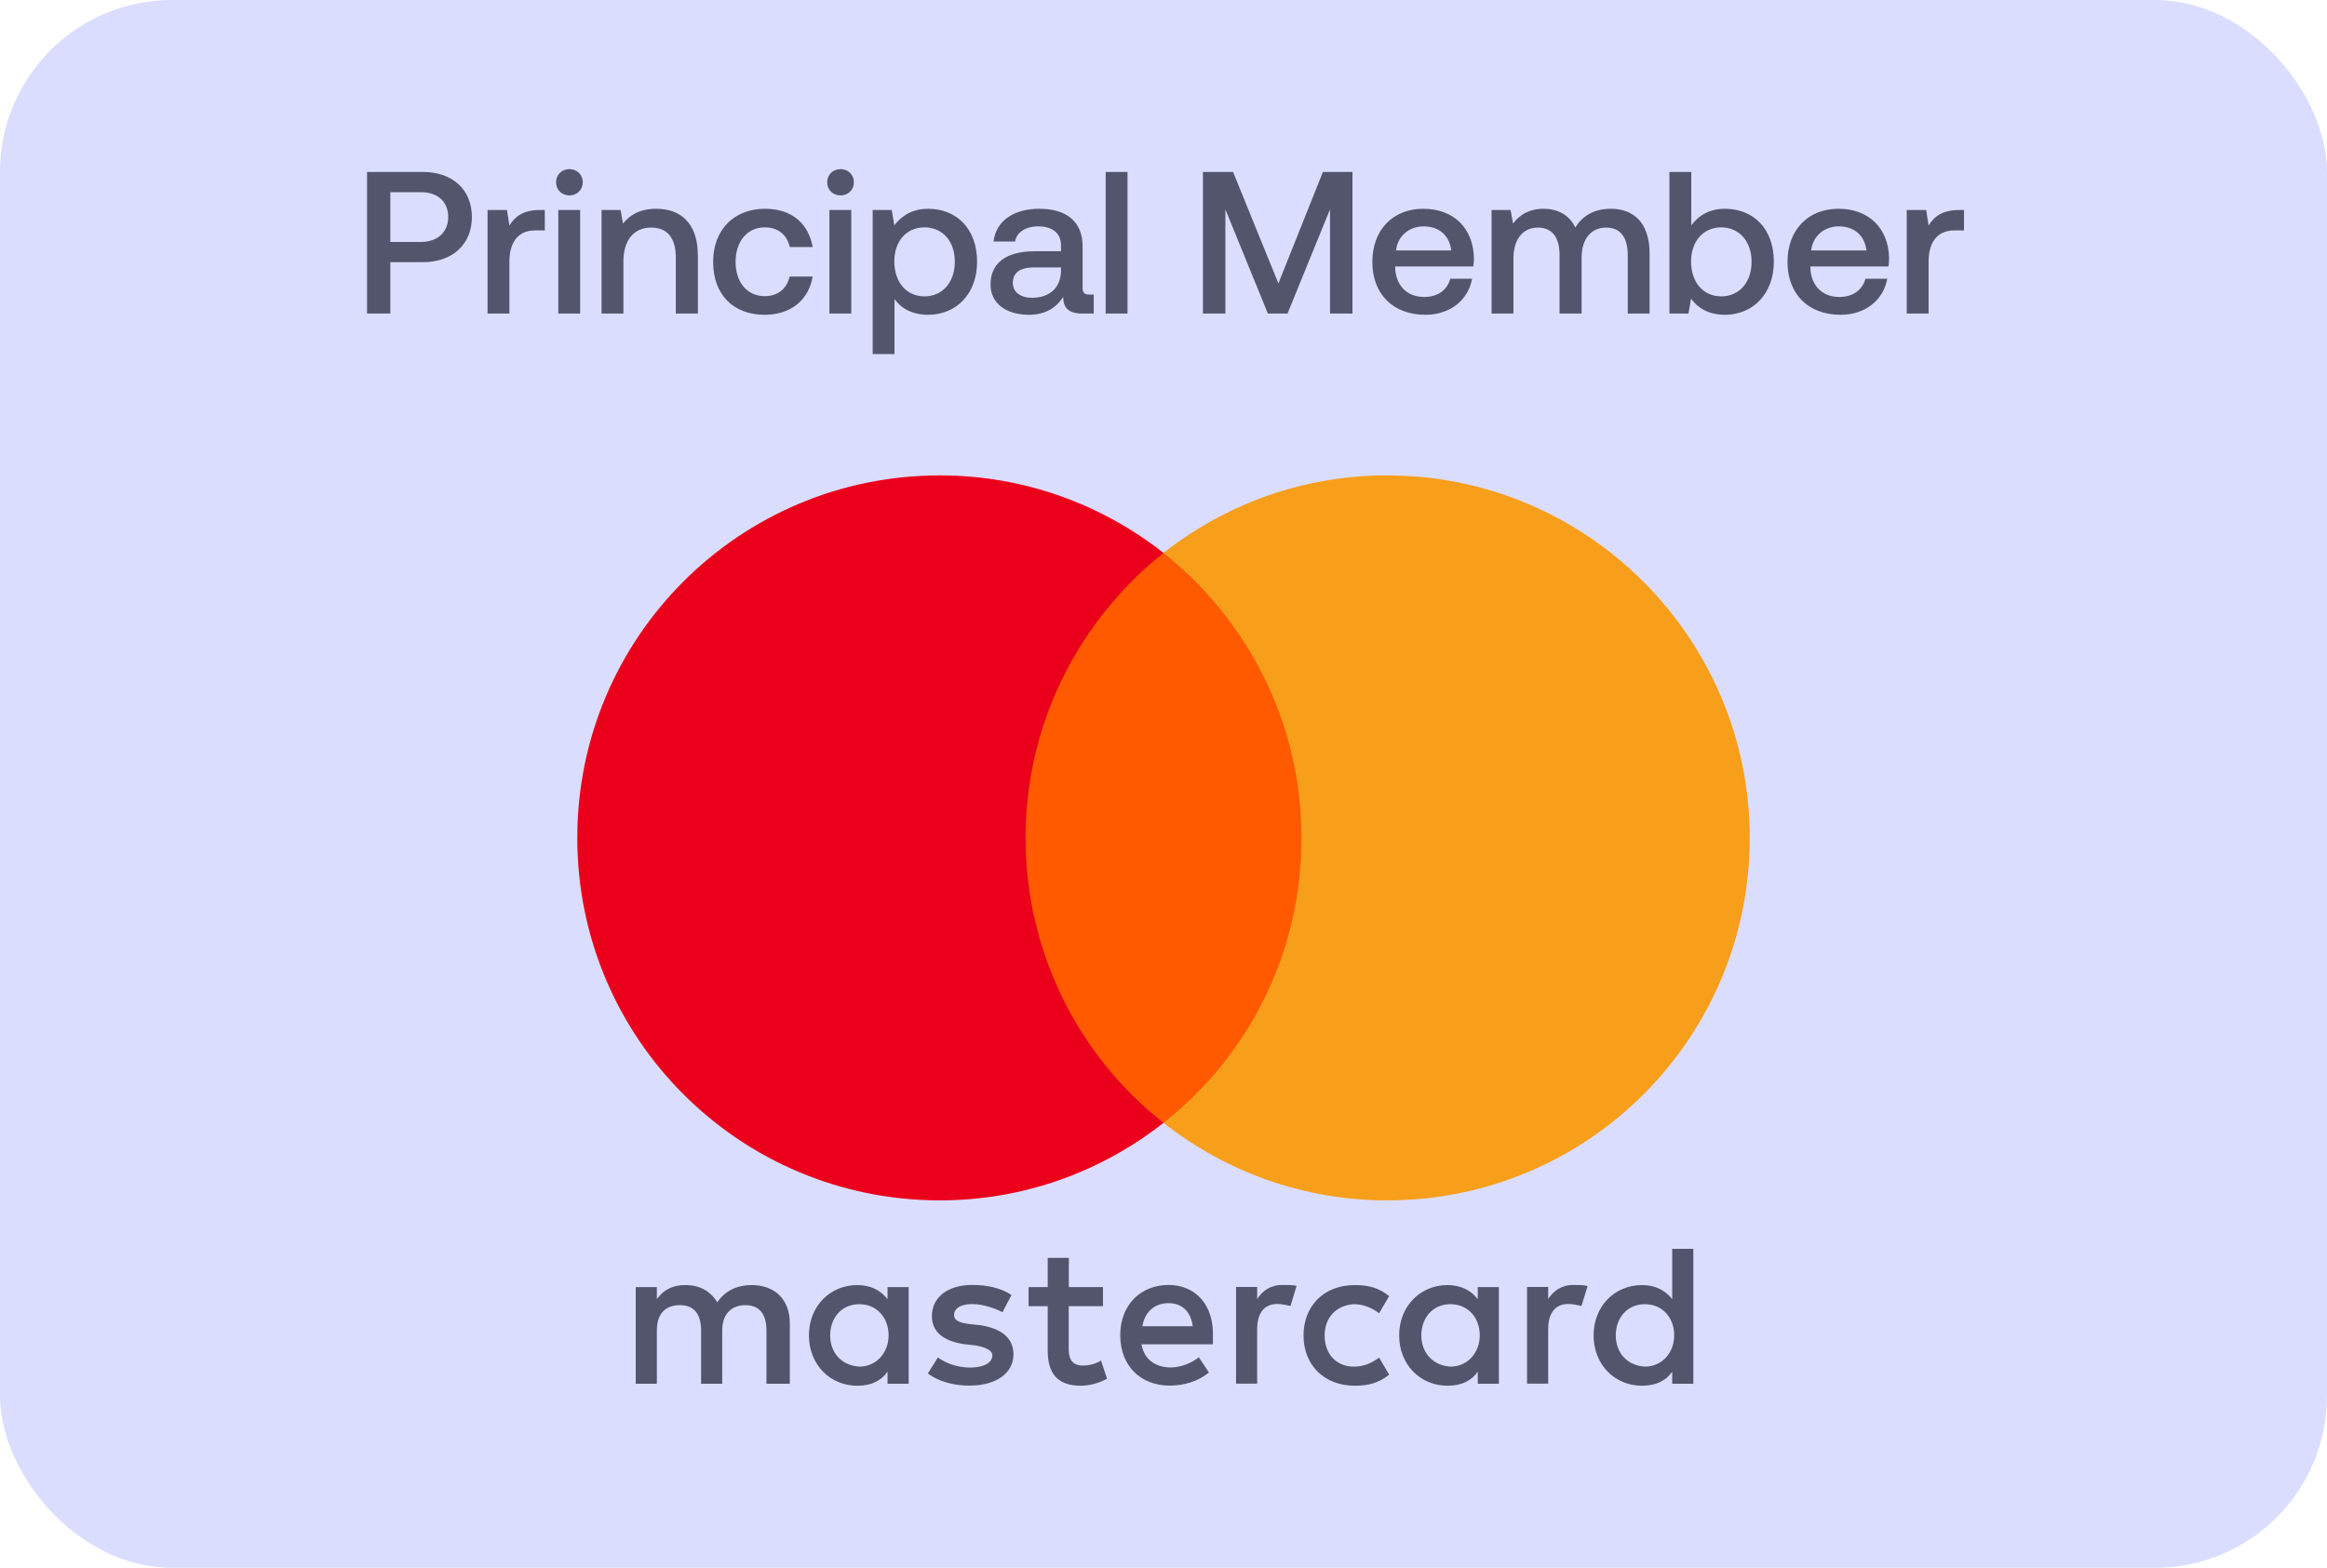
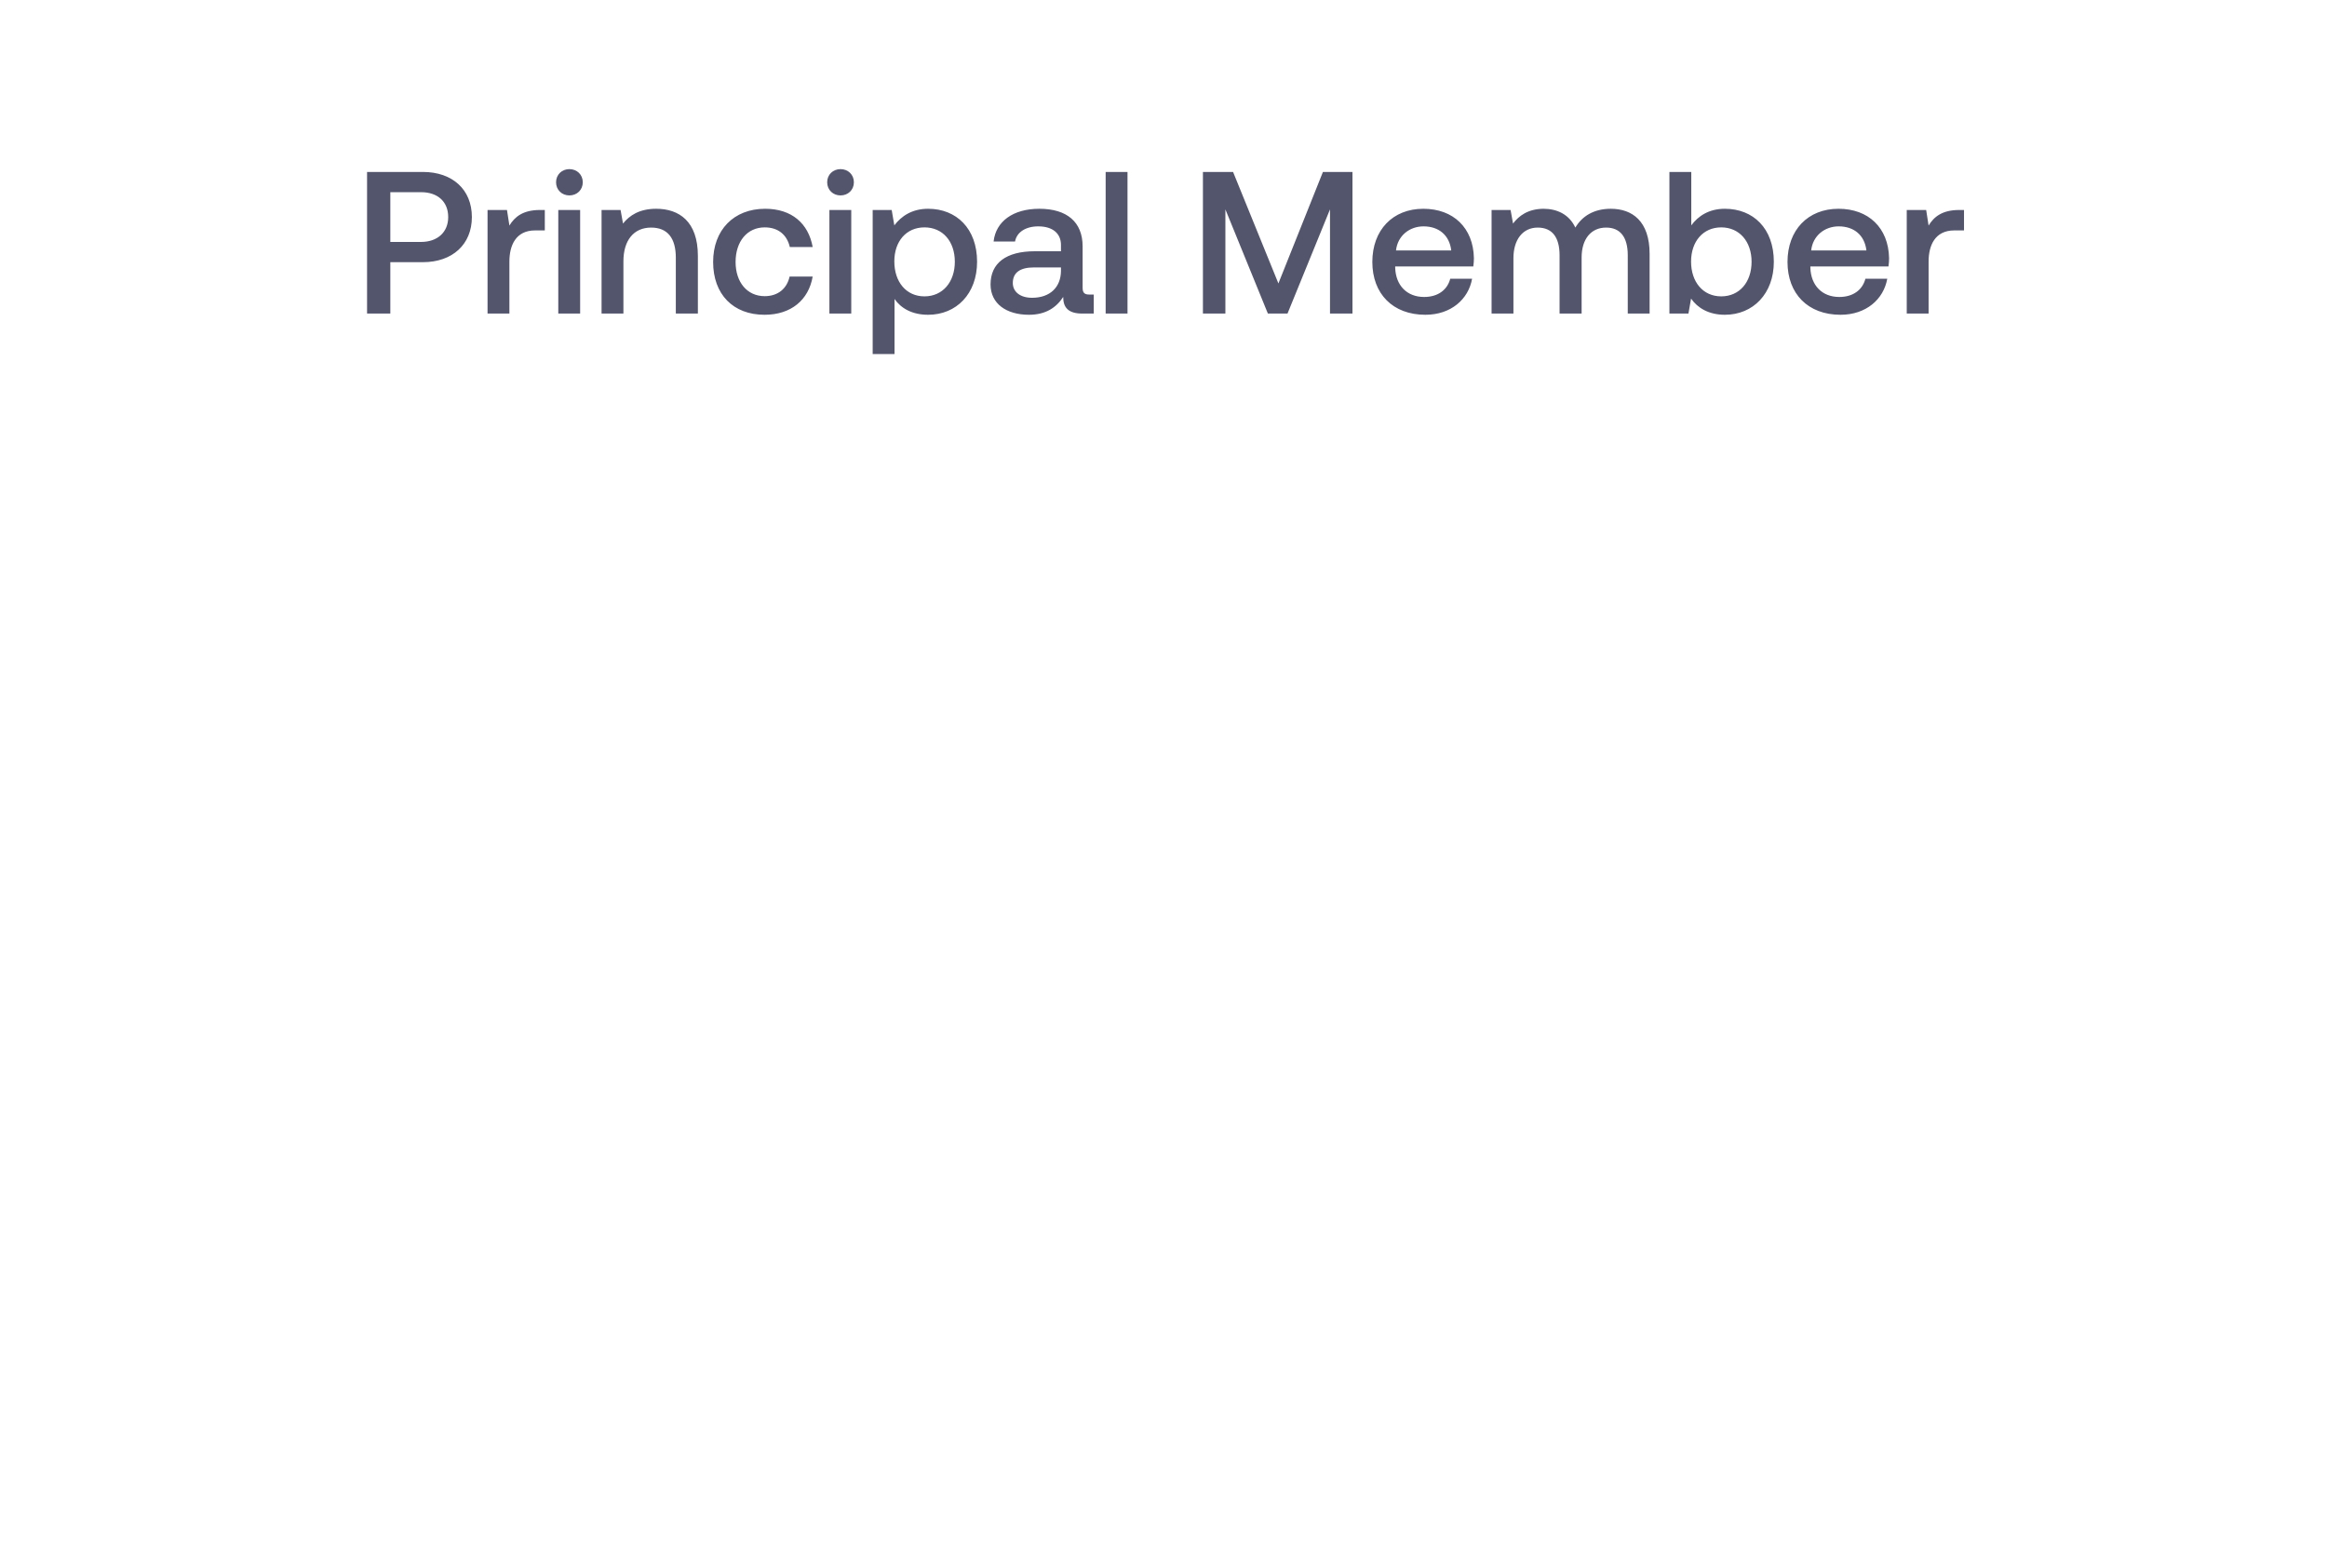
<svg xmlns="http://www.w3.org/2000/svg" width="230" height="155" viewBox="0 0 230 155" fill="none">
-   <rect width="230" height="155" rx="17" fill="#DBDDFF" />
  <path d="M36.28 31V17H41.8C44.72 17 46.64 18.74 46.64 21.46C46.64 24.16 44.72 25.92 41.8 25.92H38.58V31H36.28ZM41.62 19H38.58V23.92H41.6C43.24 23.92 44.3 22.96 44.3 21.46C44.3 19.94 43.26 19 41.62 19ZM53.369 20.76H53.849V22.78H52.889C50.969 22.78 50.349 24.28 50.349 25.86V31H48.189V20.76H50.109L50.349 22.3C50.869 21.44 51.689 20.76 53.369 20.76ZM56.281 19.32C55.541 19.32 54.961 18.78 54.961 18.02C54.961 17.26 55.541 16.72 56.281 16.72C57.021 16.72 57.601 17.26 57.601 18.02C57.601 18.78 57.021 19.32 56.281 19.32ZM55.181 31V20.76H57.341V31H55.181ZM64.858 20.64C67.118 20.64 68.978 21.88 68.978 25.3V31H66.798V25.48C66.798 23.54 65.978 22.5 64.358 22.5C62.638 22.5 61.618 23.76 61.618 25.84V31H59.458V20.76H61.338L61.578 22.1C62.218 21.3 63.198 20.64 64.858 20.64ZM75.565 31.12C72.465 31.12 70.485 29.1 70.485 25.9C70.485 22.74 72.525 20.64 75.625 20.64C78.265 20.64 79.905 22.1 80.325 24.42H78.065C77.785 23.22 76.925 22.48 75.585 22.48C73.845 22.48 72.705 23.88 72.705 25.9C72.705 27.9 73.845 29.28 75.585 29.28C76.905 29.28 77.785 28.52 78.045 27.34H80.325C79.925 29.66 78.185 31.12 75.565 31.12ZM83.078 19.32C82.338 19.32 81.758 18.78 81.758 18.02C81.758 17.26 82.338 16.72 83.078 16.72C83.818 16.72 84.398 17.26 84.398 18.02C84.398 18.78 83.818 19.32 83.078 19.32ZM81.978 31V20.76H84.138V31H81.978ZM91.735 20.64C94.535 20.64 96.575 22.6 96.575 25.88C96.575 29.04 94.535 31.12 91.735 31.12C90.155 31.12 89.055 30.48 88.415 29.56V35H86.255V20.76H88.135L88.395 22.28C89.075 21.38 90.135 20.64 91.735 20.64ZM91.375 29.3C93.175 29.3 94.375 27.88 94.375 25.88C94.375 23.86 93.175 22.48 91.375 22.48C89.575 22.48 88.395 23.86 88.395 25.84C88.395 27.88 89.575 29.3 91.375 29.3ZM107.666 29.12H108.106V31H106.966C105.566 31 105.086 30.38 105.086 29.36C104.406 30.4 103.366 31.12 101.706 31.12C99.466 31.12 97.906 30.02 97.906 28.12C97.906 26.02 99.426 24.84 102.286 24.84H104.866V24.22C104.866 23.08 104.046 22.38 102.626 22.38C101.346 22.38 100.486 22.98 100.326 23.88H98.206C98.426 21.88 100.146 20.64 102.726 20.64C105.446 20.64 107.006 21.94 107.006 24.36V28.46C107.006 28.98 107.226 29.12 107.666 29.12ZM104.866 26.8V26.44H102.186C100.846 26.44 100.106 26.94 100.106 27.98C100.106 28.84 100.826 29.44 102.006 29.44C103.806 29.44 104.846 28.38 104.866 26.8ZM109.283 31V17H111.443V31H109.283ZM118.897 31V17H121.877L126.357 28.02L130.757 17H133.677V31H131.457V20.7L127.257 31H125.317L121.117 20.7V31H118.897ZM140.881 31.12C137.661 31.12 135.641 29.04 135.641 25.9C135.641 22.74 137.661 20.64 140.681 20.64C143.641 20.64 145.621 22.52 145.681 25.52C145.681 25.78 145.661 26.06 145.621 26.34H137.901V26.48C137.961 28.22 139.061 29.36 140.761 29.36C142.081 29.36 143.041 28.7 143.341 27.56H145.501C145.141 29.58 143.421 31.12 140.881 31.12ZM137.981 24.76H143.441C143.261 23.24 142.201 22.38 140.701 22.38C139.321 22.38 138.141 23.3 137.981 24.76ZM159.207 20.64C161.327 20.64 163.047 21.86 163.047 25.1V31H160.887V25.24C160.887 23.44 160.147 22.5 158.747 22.5C157.267 22.5 156.327 23.62 156.327 25.46V31H154.147V25.24C154.147 23.44 153.407 22.5 151.987 22.5C150.507 22.5 149.587 23.7 149.587 25.52V31H147.427V20.76H149.307L149.547 22.1C150.127 21.34 151.007 20.66 152.547 20.64C153.887 20.64 155.087 21.18 155.707 22.5C156.367 21.38 157.527 20.64 159.207 20.64ZM170.485 20.64C173.285 20.64 175.325 22.58 175.325 25.88C175.325 29.02 173.285 31.12 170.485 31.12C168.885 31.12 167.785 30.44 167.145 29.52L166.885 31H165.005V17H167.165V22.28C167.845 21.36 168.905 20.64 170.485 20.64ZM170.125 29.3C171.925 29.3 173.125 27.9 173.125 25.88C173.125 23.88 171.925 22.48 170.125 22.48C168.325 22.48 167.145 23.88 167.145 25.86C167.145 27.88 168.325 29.3 170.125 29.3ZM181.916 31.12C178.696 31.12 176.676 29.04 176.676 25.9C176.676 22.74 178.696 20.64 181.716 20.64C184.676 20.64 186.656 22.52 186.716 25.52C186.716 25.78 186.696 26.06 186.656 26.34H178.936V26.48C178.996 28.22 180.096 29.36 181.796 29.36C183.116 29.36 184.076 28.7 184.376 27.56H186.536C186.176 29.58 184.456 31.12 181.916 31.12ZM179.016 24.76H184.476C184.296 23.24 183.236 22.38 181.736 22.38C180.356 22.38 179.176 23.3 179.016 24.76ZM193.642 20.76H194.122V22.78H193.162C191.242 22.78 190.622 24.28 190.622 25.86V31H188.462V20.76H190.382L190.622 22.3C191.142 21.44 191.962 20.76 193.642 20.76Z" fill="#53556D" />
  <g clip-path="url(#clip0_2832_18097)">
-     <path d="M78.064 136.803V130.83C78.064 128.545 76.672 127.049 74.283 127.049C73.088 127.049 71.79 127.443 70.897 128.742C70.201 127.652 69.203 127.049 67.707 127.049C66.71 127.049 65.712 127.351 64.924 128.441V127.246H62.836V136.803H64.924V131.526C64.924 129.832 65.817 129.032 67.208 129.032C68.6 129.032 69.296 129.925 69.296 131.526V136.803H71.384V131.526C71.384 129.832 72.381 129.032 73.668 129.032C75.06 129.032 75.756 129.925 75.756 131.526V136.803H78.064ZM109.031 127.246H105.644V124.358H103.556V127.246H101.666V129.137H103.556V133.521C103.556 135.713 104.449 137 106.839 137C107.732 137 108.729 136.698 109.425 136.304L108.822 134.506C108.219 134.901 107.523 135.005 107.024 135.005C106.027 135.005 105.632 134.402 105.632 133.416V129.137H109.019V127.246H109.031ZM126.752 127.037C125.558 127.037 124.757 127.64 124.259 128.429V127.235H122.171V136.791H124.259V131.41C124.259 129.821 124.954 128.916 126.253 128.916C126.648 128.916 127.147 129.021 127.552 129.113L128.156 127.119C127.738 127.037 127.147 127.037 126.752 127.037ZM99.972 128.035C98.975 127.339 97.583 127.037 96.087 127.037C93.698 127.037 92.109 128.232 92.109 130.122C92.109 131.711 93.304 132.616 95.391 132.906L96.389 133.01C97.479 133.207 98.082 133.509 98.082 134.008C98.082 134.704 97.282 135.202 95.89 135.202C94.498 135.202 93.397 134.704 92.701 134.205L91.703 135.794C92.793 136.594 94.29 136.988 95.786 136.988C98.569 136.988 100.17 135.689 100.17 133.903C100.17 132.21 98.871 131.317 96.888 131.015L95.89 130.911C94.997 130.807 94.301 130.61 94.301 130.018C94.301 129.322 94.997 128.928 96.099 128.928C97.293 128.928 98.488 129.427 99.091 129.728L99.972 128.035ZM155.515 127.037C154.32 127.037 153.52 127.64 153.022 128.429V127.235H150.934V136.791H153.022V131.41C153.022 129.821 153.717 128.916 155.016 128.916C155.411 128.916 155.909 129.021 156.315 129.113L156.918 127.142C156.512 127.037 155.921 127.037 155.515 127.037ZM128.84 132.024C128.84 134.912 130.835 137 133.92 137C135.311 137 136.309 136.698 137.306 135.91L136.309 134.217C135.509 134.82 134.72 135.11 133.815 135.11C132.122 135.11 130.927 133.915 130.927 132.024C130.927 130.227 132.122 129.032 133.815 128.939C134.708 128.939 135.509 129.241 136.309 129.832L137.306 128.139C136.309 127.339 135.311 127.049 133.92 127.049C130.835 127.037 128.84 129.137 128.84 132.024ZM148.15 132.024V127.246H146.063V128.441C145.367 127.548 144.369 127.049 143.07 127.049C140.38 127.049 138.292 129.137 138.292 132.024C138.292 134.912 140.38 137 143.07 137C144.462 137 145.46 136.501 146.063 135.608V136.803H148.15V132.024ZM140.484 132.024C140.484 130.331 141.574 128.939 143.372 128.939C145.065 128.939 146.26 130.238 146.26 132.024C146.26 133.718 145.065 135.11 143.372 135.11C141.586 135.005 140.484 133.706 140.484 132.024ZM115.502 127.037C112.719 127.037 110.724 129.032 110.724 132.013C110.724 135.005 112.719 136.988 115.607 136.988C116.998 136.988 118.39 136.594 119.492 135.689L118.494 134.193C117.694 134.796 116.697 135.191 115.711 135.191C114.412 135.191 113.125 134.588 112.823 132.906H119.886C119.886 132.604 119.886 132.407 119.886 132.106C119.979 129.032 118.181 127.037 115.502 127.037ZM115.502 128.835C116.801 128.835 117.694 129.635 117.891 131.12H112.916C113.113 129.832 114.006 128.835 115.502 128.835ZM167.368 132.024V123.465H165.281V128.441C164.585 127.548 163.587 127.049 162.288 127.049C159.598 127.049 157.51 129.137 157.51 132.024C157.51 134.912 159.598 137 162.288 137C163.68 137 164.677 136.501 165.281 135.608V136.803H167.368V132.024ZM159.702 132.024C159.702 130.331 160.792 128.939 162.59 128.939C164.283 128.939 165.478 130.238 165.478 132.024C165.478 133.718 164.283 135.11 162.59 135.11C160.792 135.005 159.702 133.706 159.702 132.024ZM89.813 132.024V127.246H87.725V128.441C87.029 127.548 86.032 127.049 84.733 127.049C82.042 127.049 79.954 129.137 79.954 132.024C79.954 134.912 82.042 137 84.733 137C86.125 137 87.122 136.501 87.725 135.608V136.803H89.813V132.024ZM82.054 132.024C82.054 130.331 83.144 128.939 84.942 128.939C86.635 128.939 87.829 130.238 87.829 132.024C87.829 133.718 86.635 135.11 84.942 135.11C83.144 135.005 82.054 133.706 82.054 132.024Z" fill="#53556D" />
-     <path d="M130.634 54.666H99.273V111.009H130.634V54.666Z" fill="#FF5A00" />
    <path d="M101.363 82.838C101.363 71.391 106.744 61.231 115.002 54.666C108.925 49.888 101.258 47 92.896 47C73.087 47 57.059 63.028 57.059 82.838C57.059 102.647 73.087 118.675 92.896 118.675C101.258 118.675 108.925 115.787 115.002 111.009C106.733 104.537 101.363 94.285 101.363 82.838Z" fill="#EB001B" />
-     <path d="M172.943 82.838C172.943 102.647 156.915 118.675 137.106 118.675C128.744 118.675 121.077 115.787 115 111.009C123.362 104.433 128.639 94.285 128.639 82.838C128.639 71.391 123.258 61.231 115 54.666C121.066 49.888 128.732 47 137.094 47C156.915 47 172.943 63.133 172.943 82.838Z" fill="#F79E1B" />
  </g>
  <defs>
    <clipPath id="clip0_2832_18097">
-       <rect width="115.887" height="90" fill="white" transform="translate(57.059 47)" />
-     </clipPath>
+       </clipPath>
  </defs>
</svg>